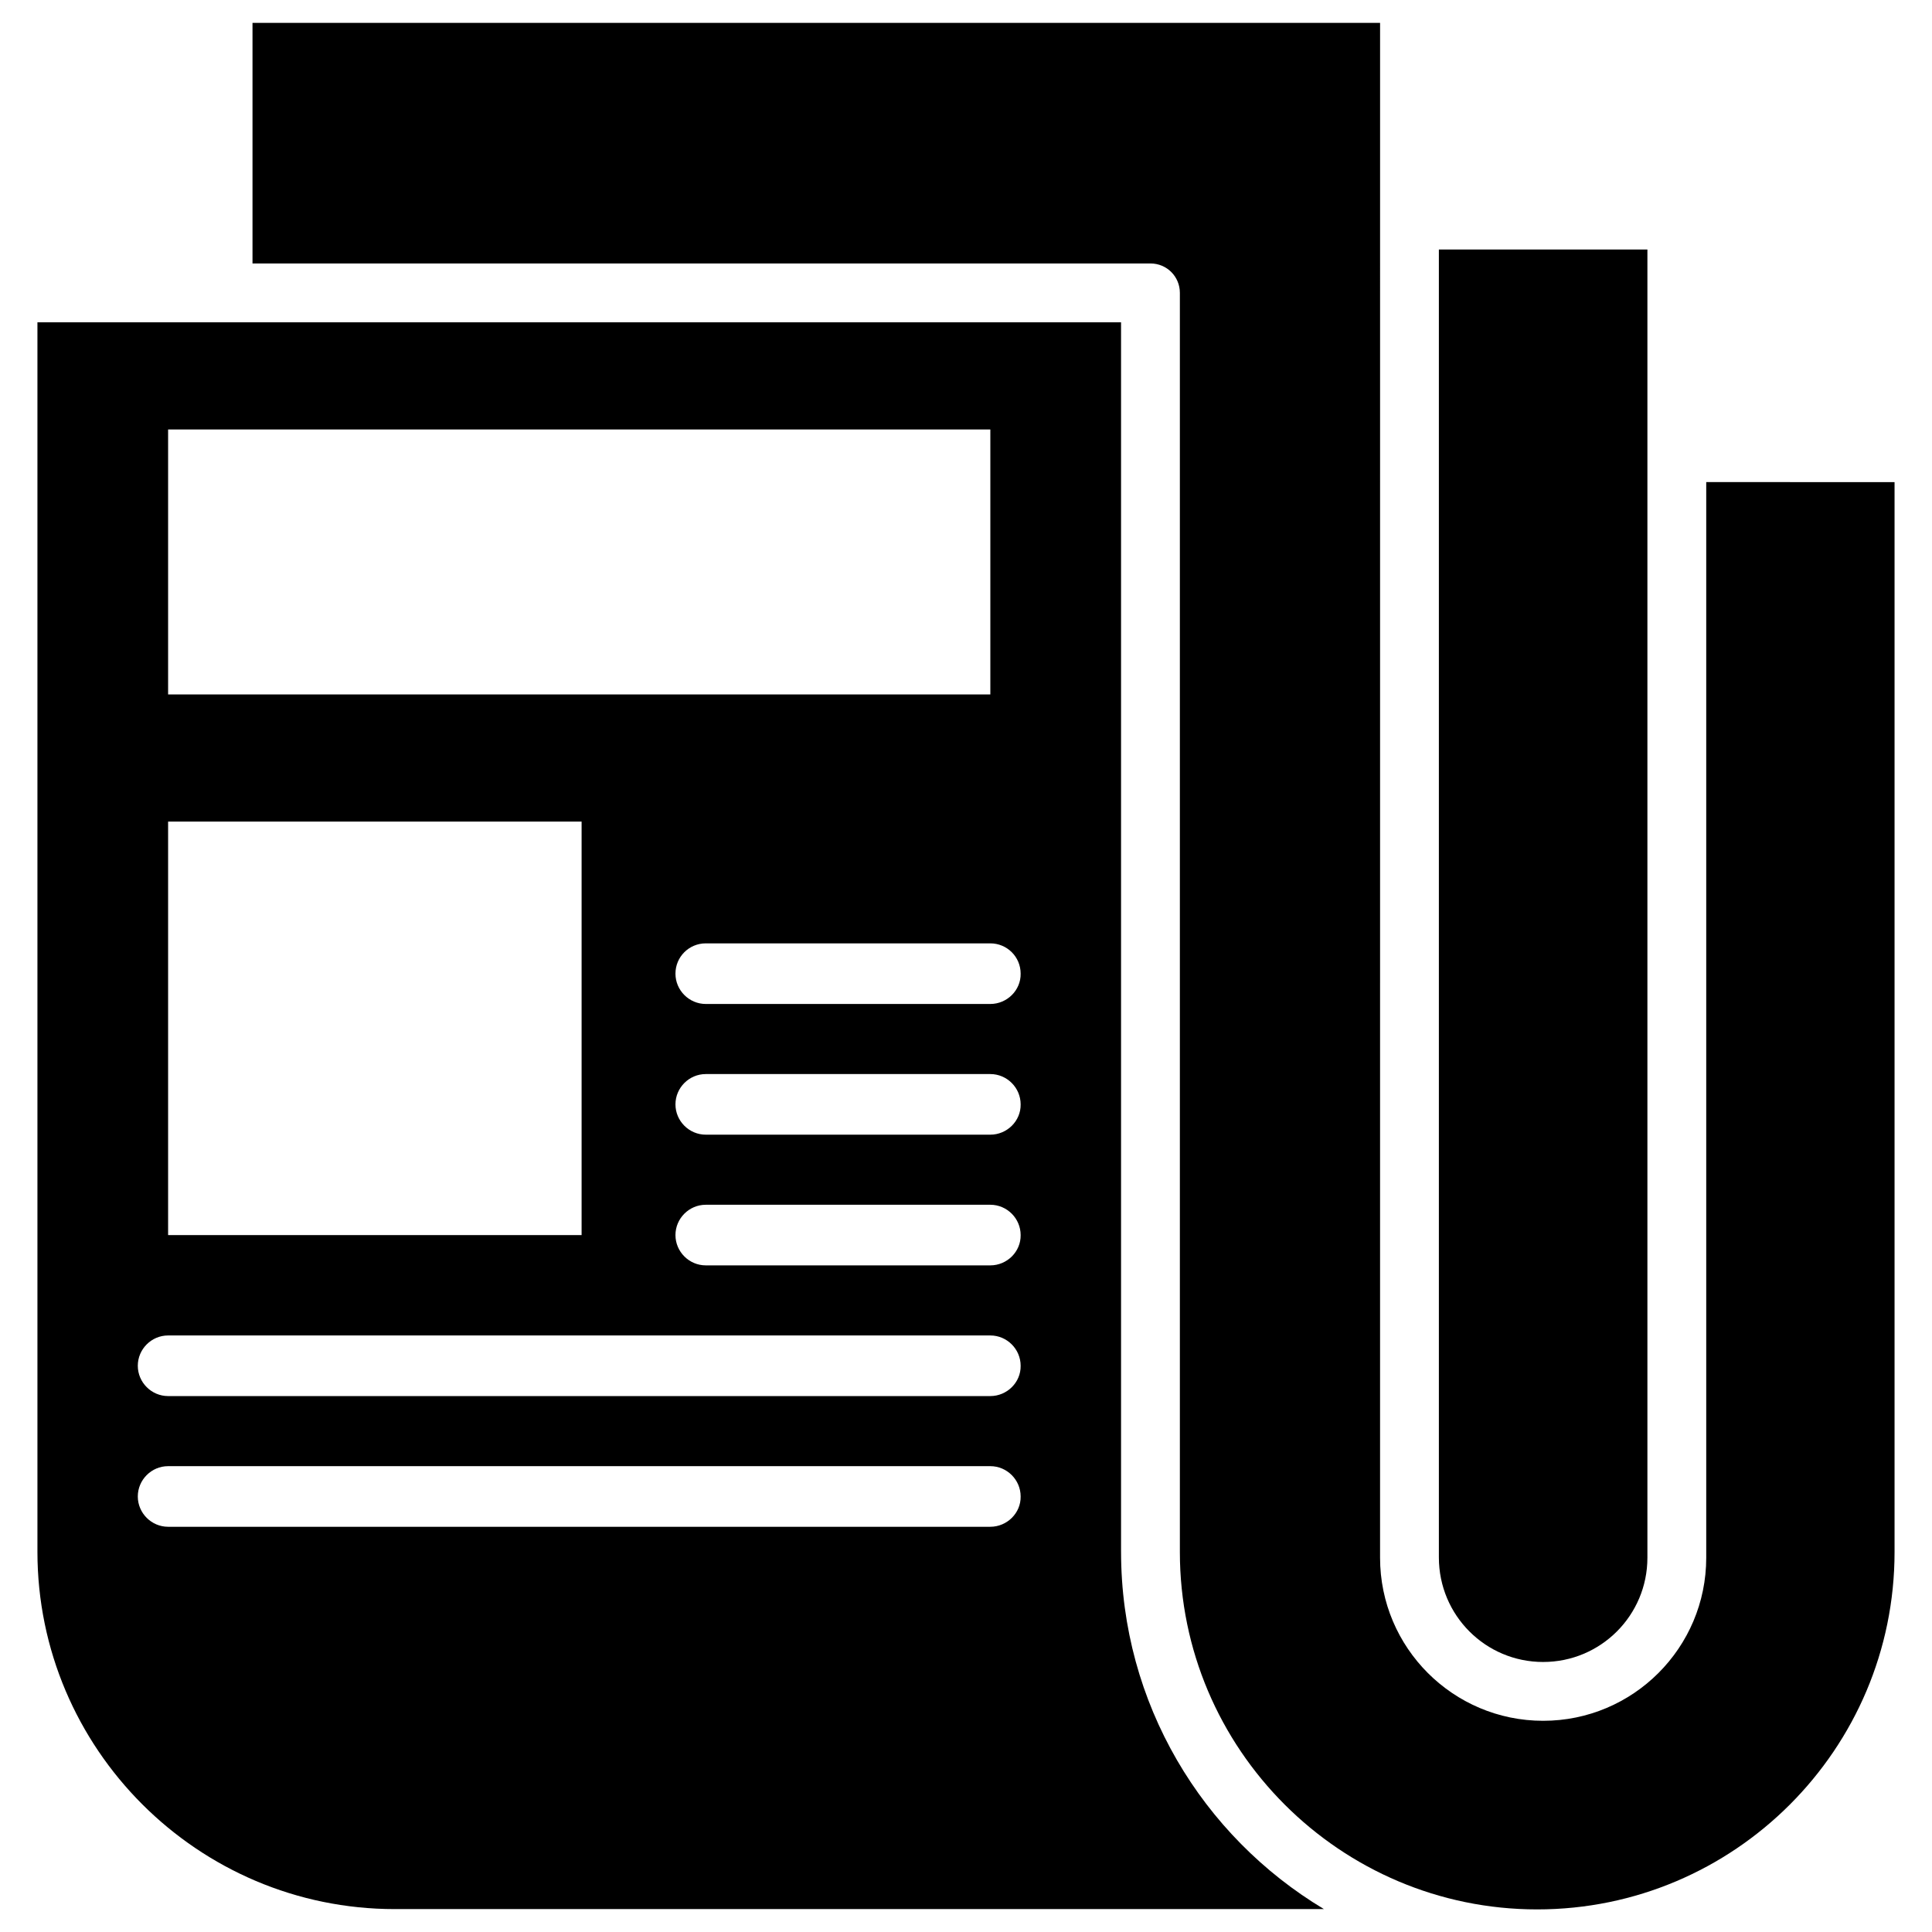
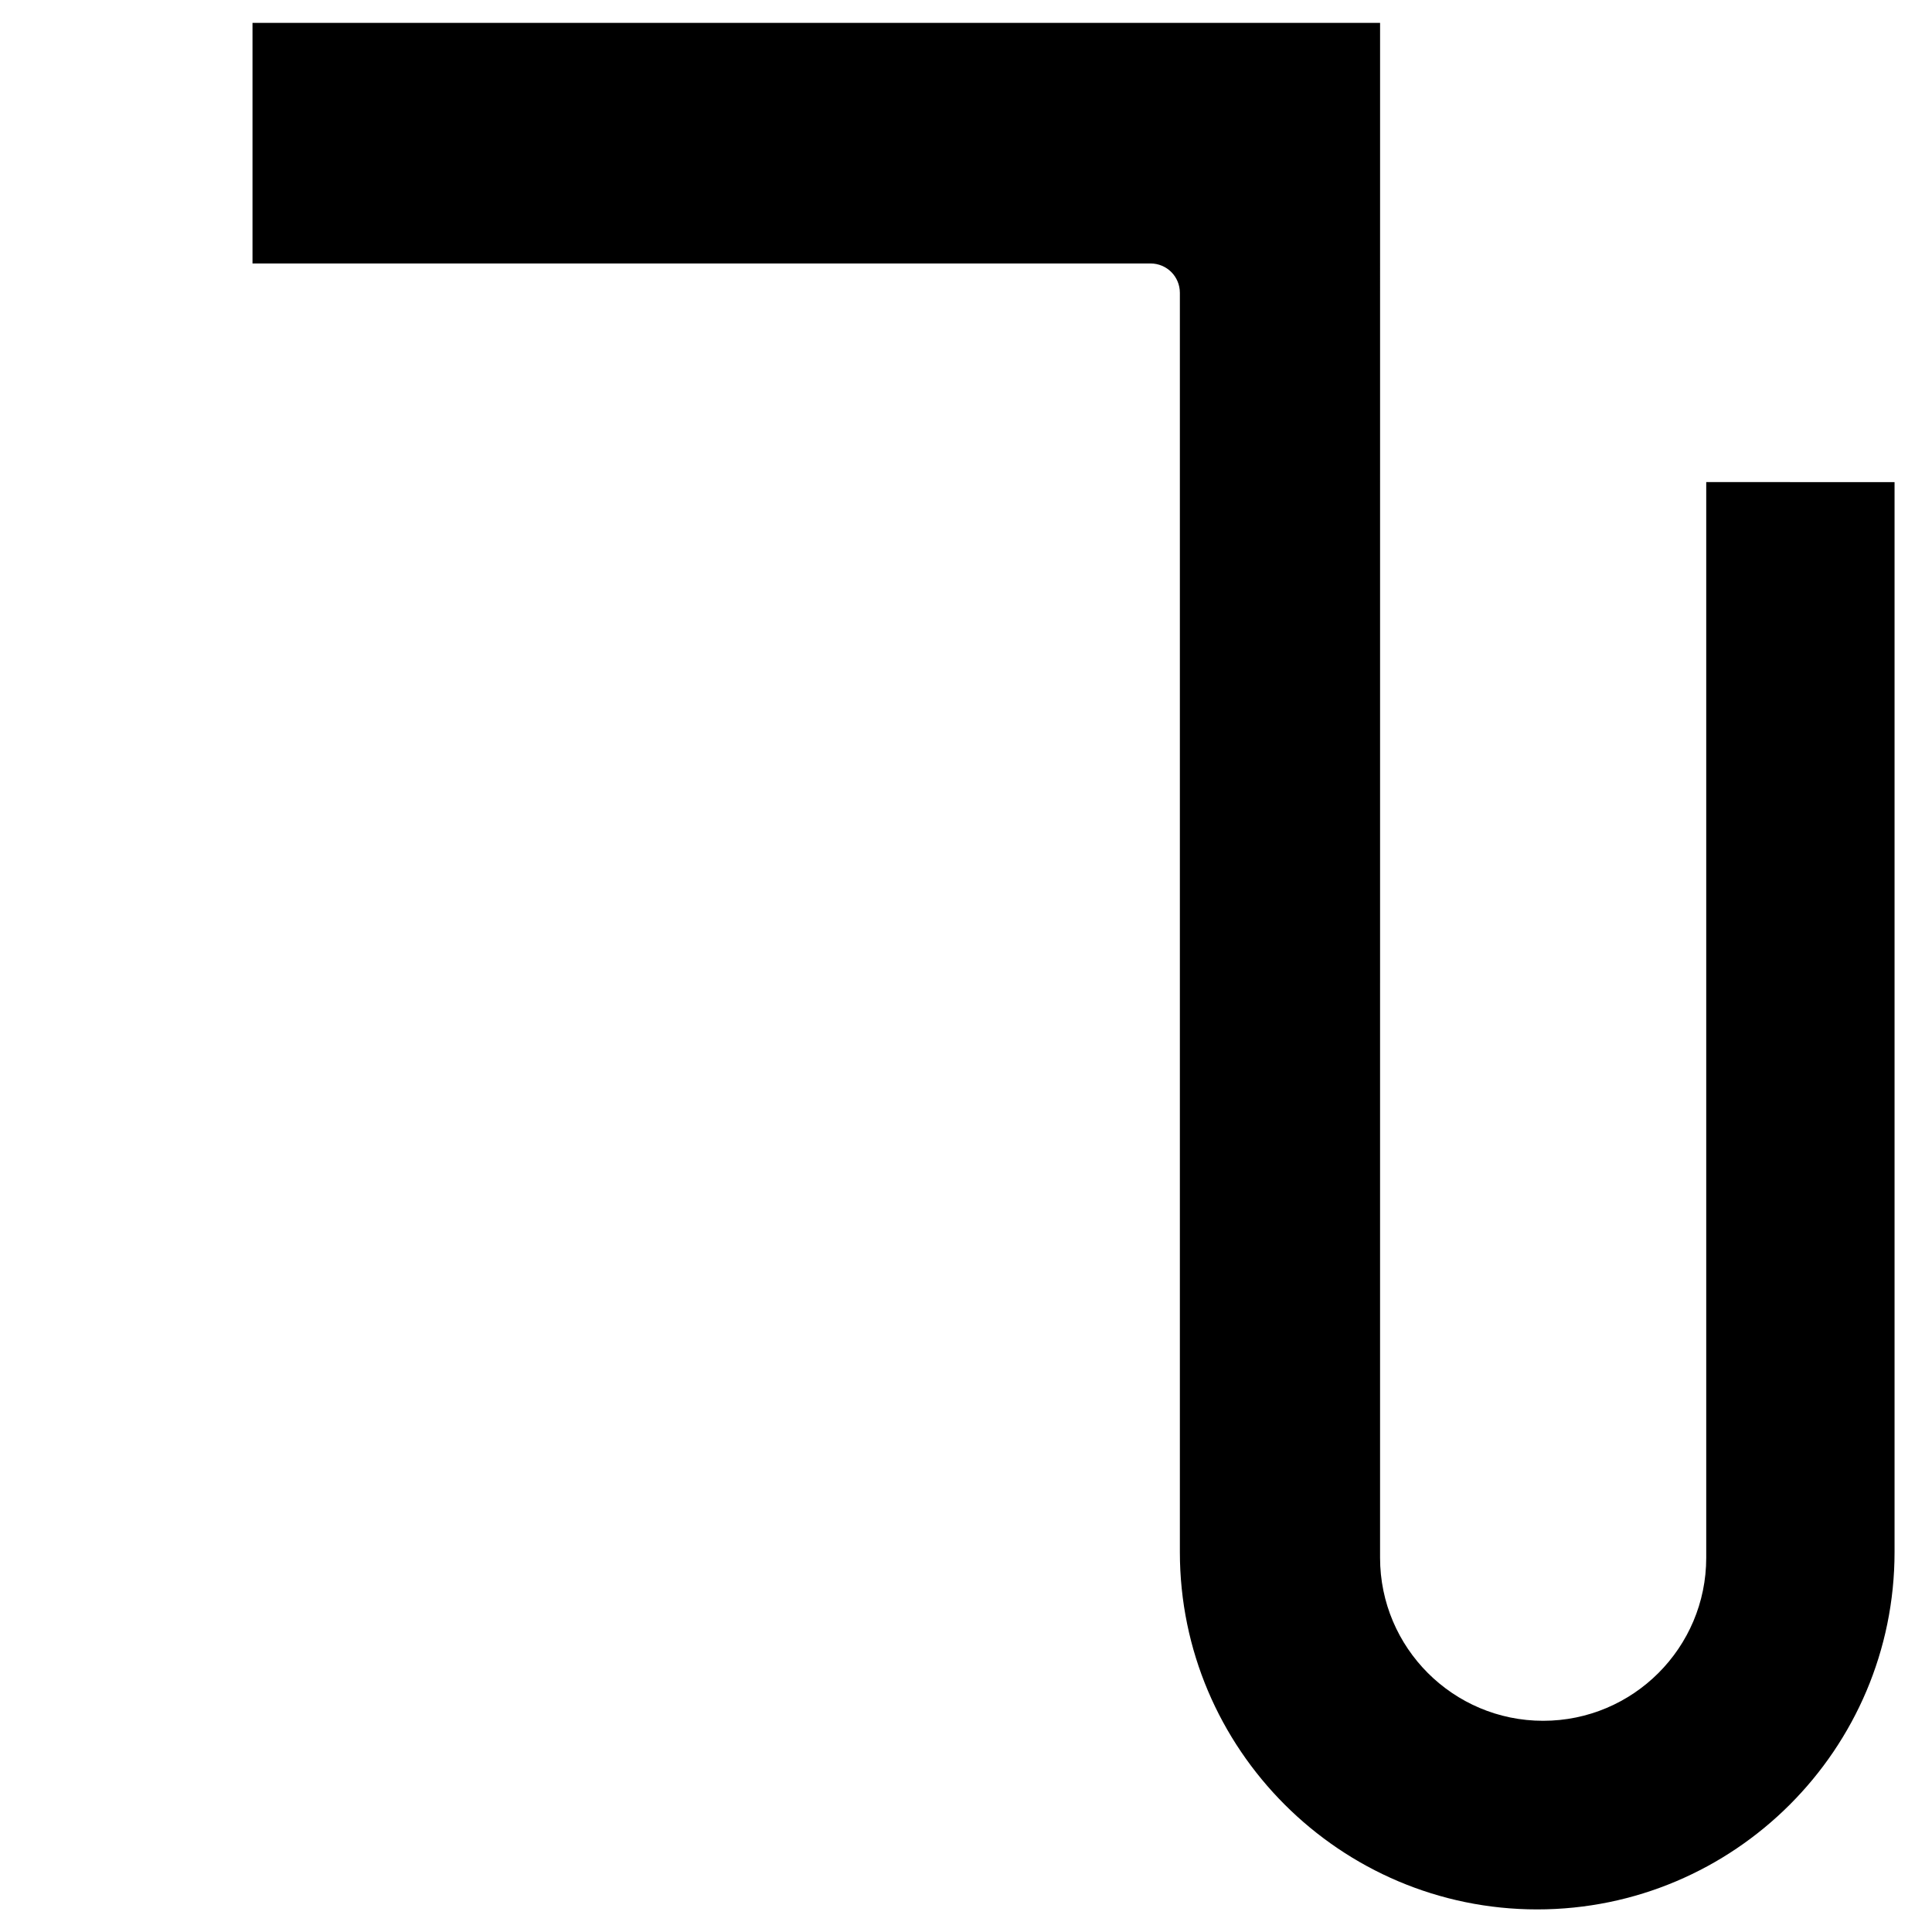
<svg xmlns="http://www.w3.org/2000/svg" fill="#000000" width="800px" height="800px" version="1.1" viewBox="144 144 512 512">
  <g>
    <path d="m596.17 271.76v285.05c0 23.852-19.363 43.219-43.219 43.219-23.852 0-43.219-19.363-43.219-43.219v-17.711l0.004-336.77v-52.27h-298.82v63.762h237.97c4.328 0 7.793 3.465 7.793 7.793v333.7c0 52.191 42.508 94.699 94.699 94.699s94.699-42.43 94.699-94.699v-283.55z" />
-     <path d="m441.09 555.23v-325.82h-287.17v325.82c0 52.191 42.508 94.699 94.699 94.699h246.24c-32.195-19.285-53.766-54.473-53.766-94.699zm-252.54-297.41h217.9v70.219h-217.9zm0 103.91h109.58v109.58h-109.58zm217.9 186.88h-217.9c-4.41 0-8.031-3.621-8.031-8.031s3.621-8.031 8.031-8.031h217.9c4.41 0 8.031 3.621 8.031 8.031 0.078 4.41-3.621 8.031-8.031 8.031zm0-34.637h-217.9c-4.41 0-8.031-3.621-8.031-8.031s3.621-8.031 8.031-8.031h217.9c4.41 0 8.031 3.621 8.031 8.031 0.078 4.41-3.621 8.031-8.031 8.031zm0-34.637h-75.414c-4.41 0-8.031-3.621-8.031-8.031s3.621-8.031 8.031-8.031h75.414c4.41 0 8.031 3.621 8.031 8.031 0.078 4.41-3.621 8.031-8.031 8.031zm0-34.637h-75.414c-4.41 0-8.031-3.621-8.031-8.031 0-4.41 3.621-8.031 8.031-8.031h75.414c4.41 0 8.031 3.621 8.031 8.031 0.078 4.41-3.621 8.031-8.031 8.031zm0-34.637h-75.414c-4.41 0-8.031-3.621-8.031-8.031 0-4.488 3.621-8.031 8.031-8.031h75.414c4.41 0 8.031 3.543 8.031 8.031 0.078 4.41-3.621 8.031-8.031 8.031z" />
-     <path d="m552.95 584.44c15.273 0 27.629-12.359 27.629-27.629v-346.69h-55.262v346.61c0 15.352 12.359 27.711 27.633 27.711z" />
  </g>
</svg>